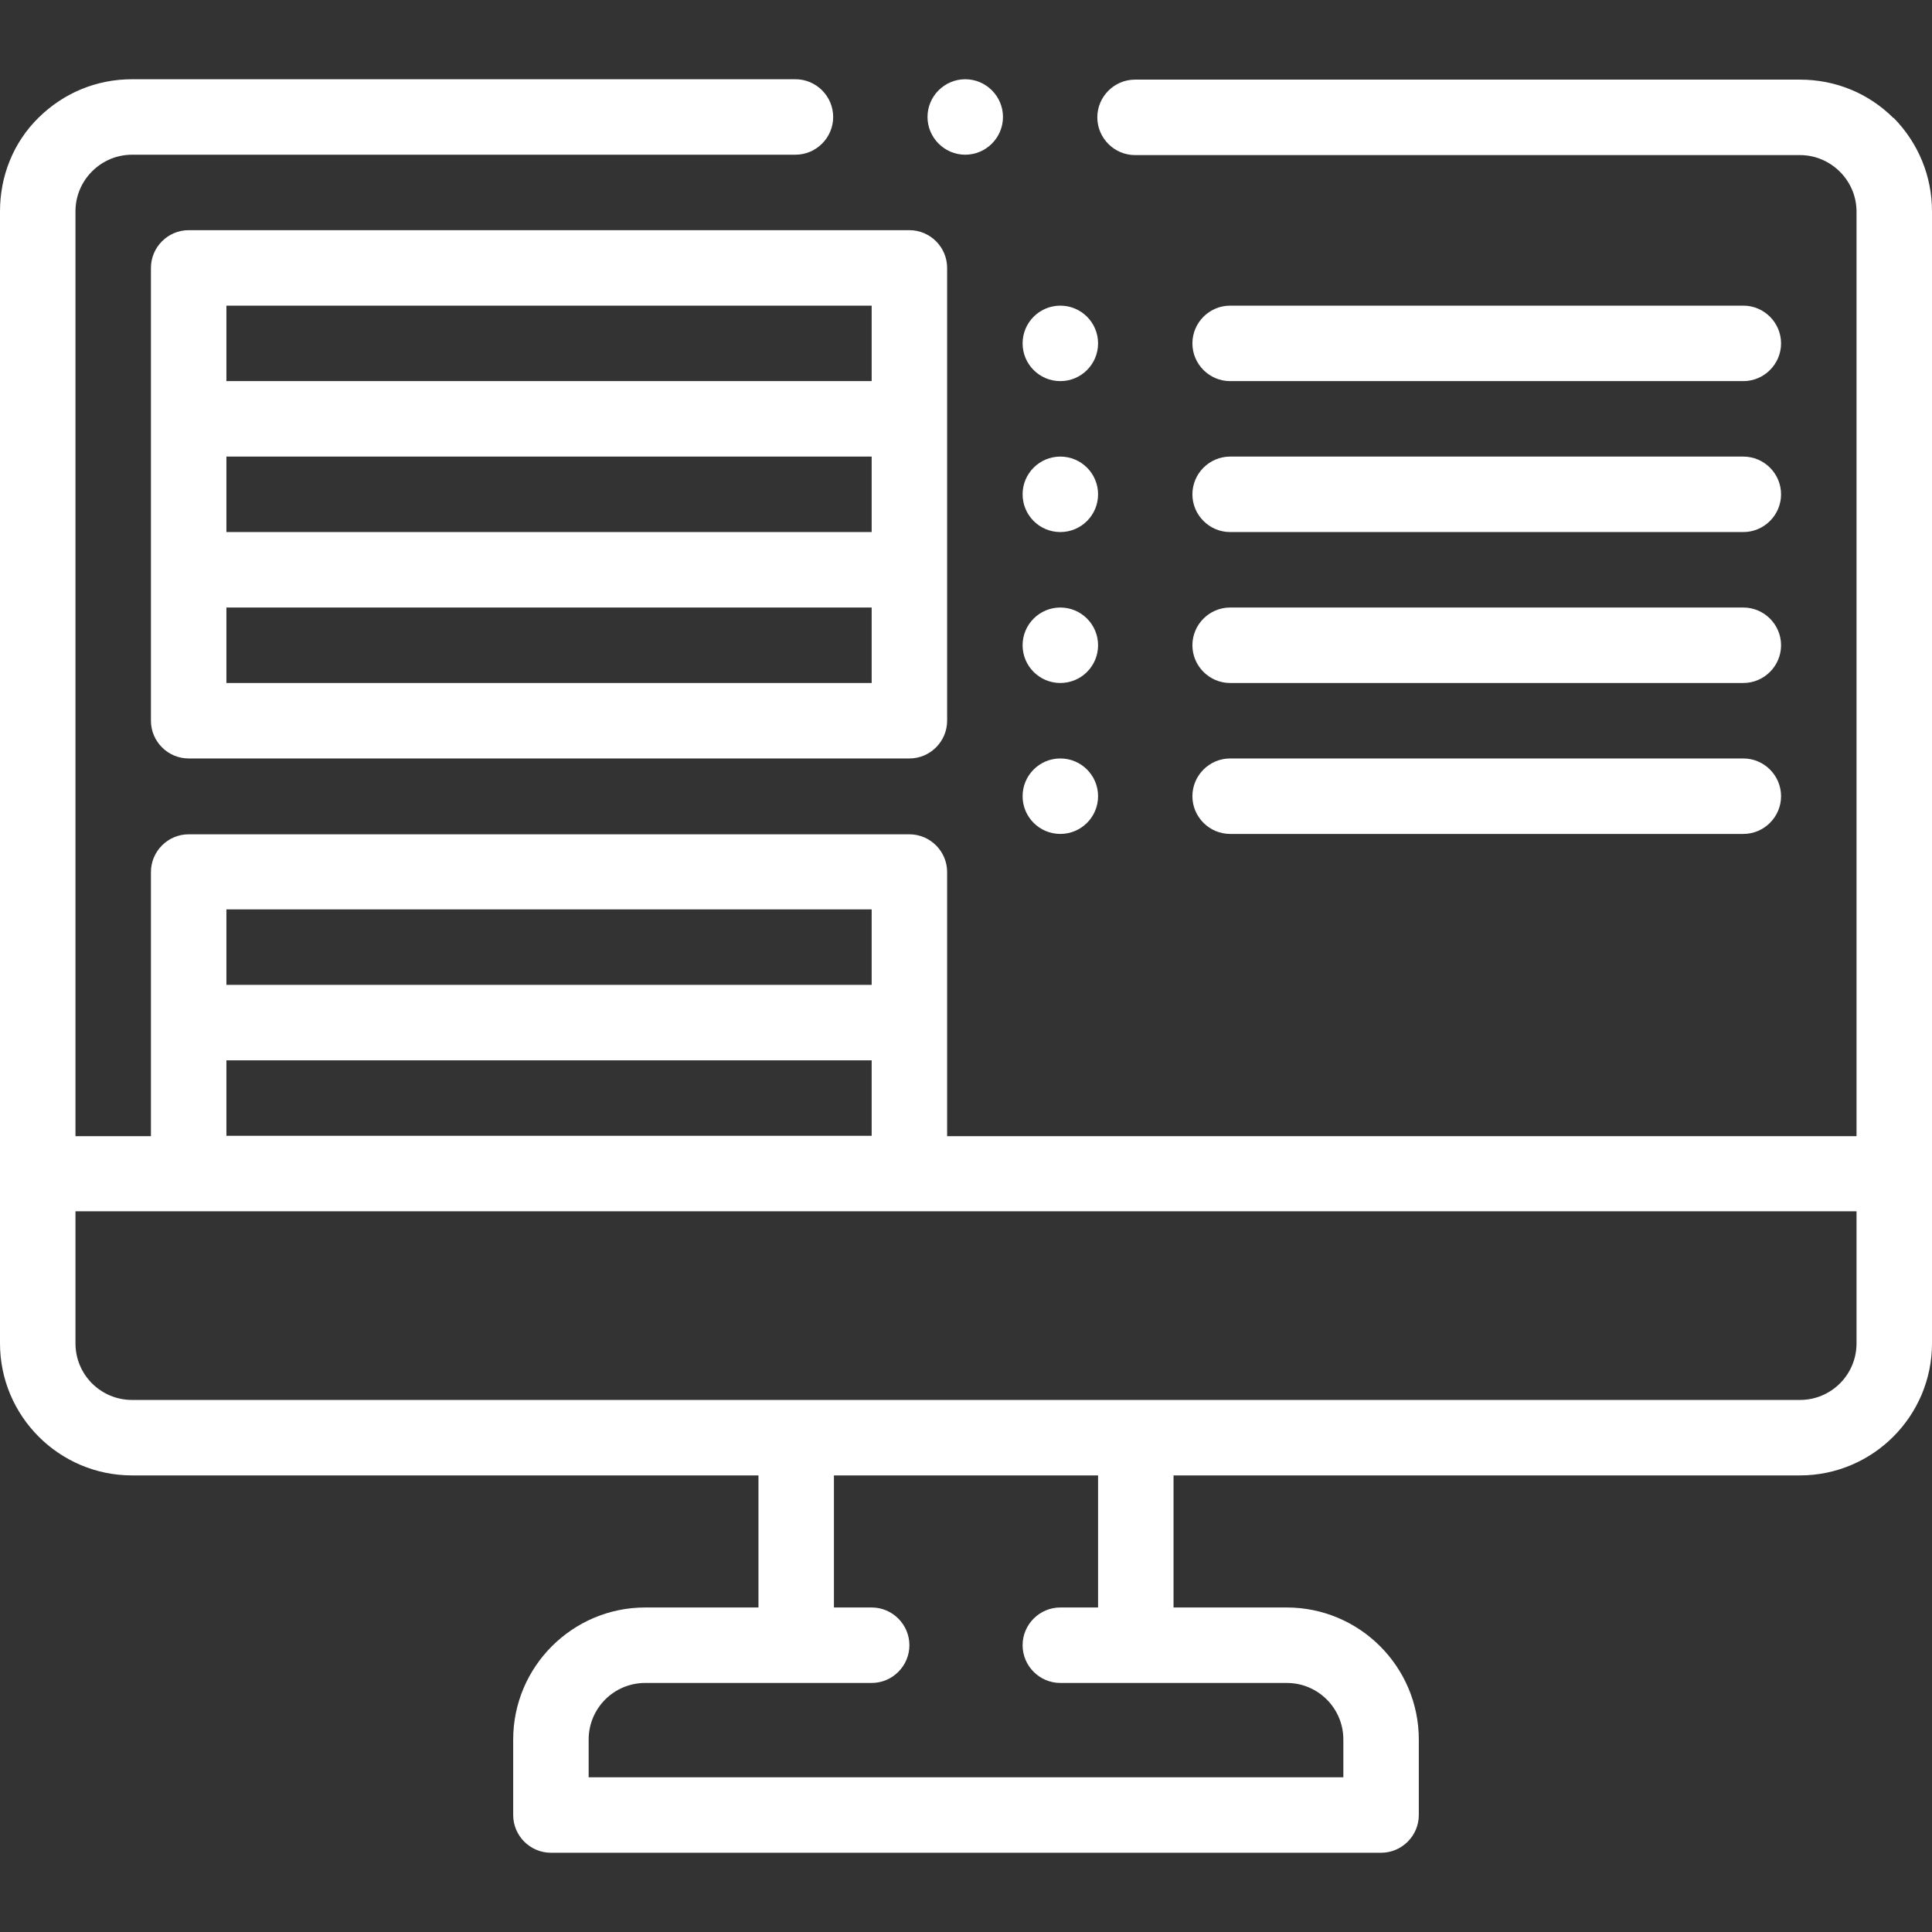
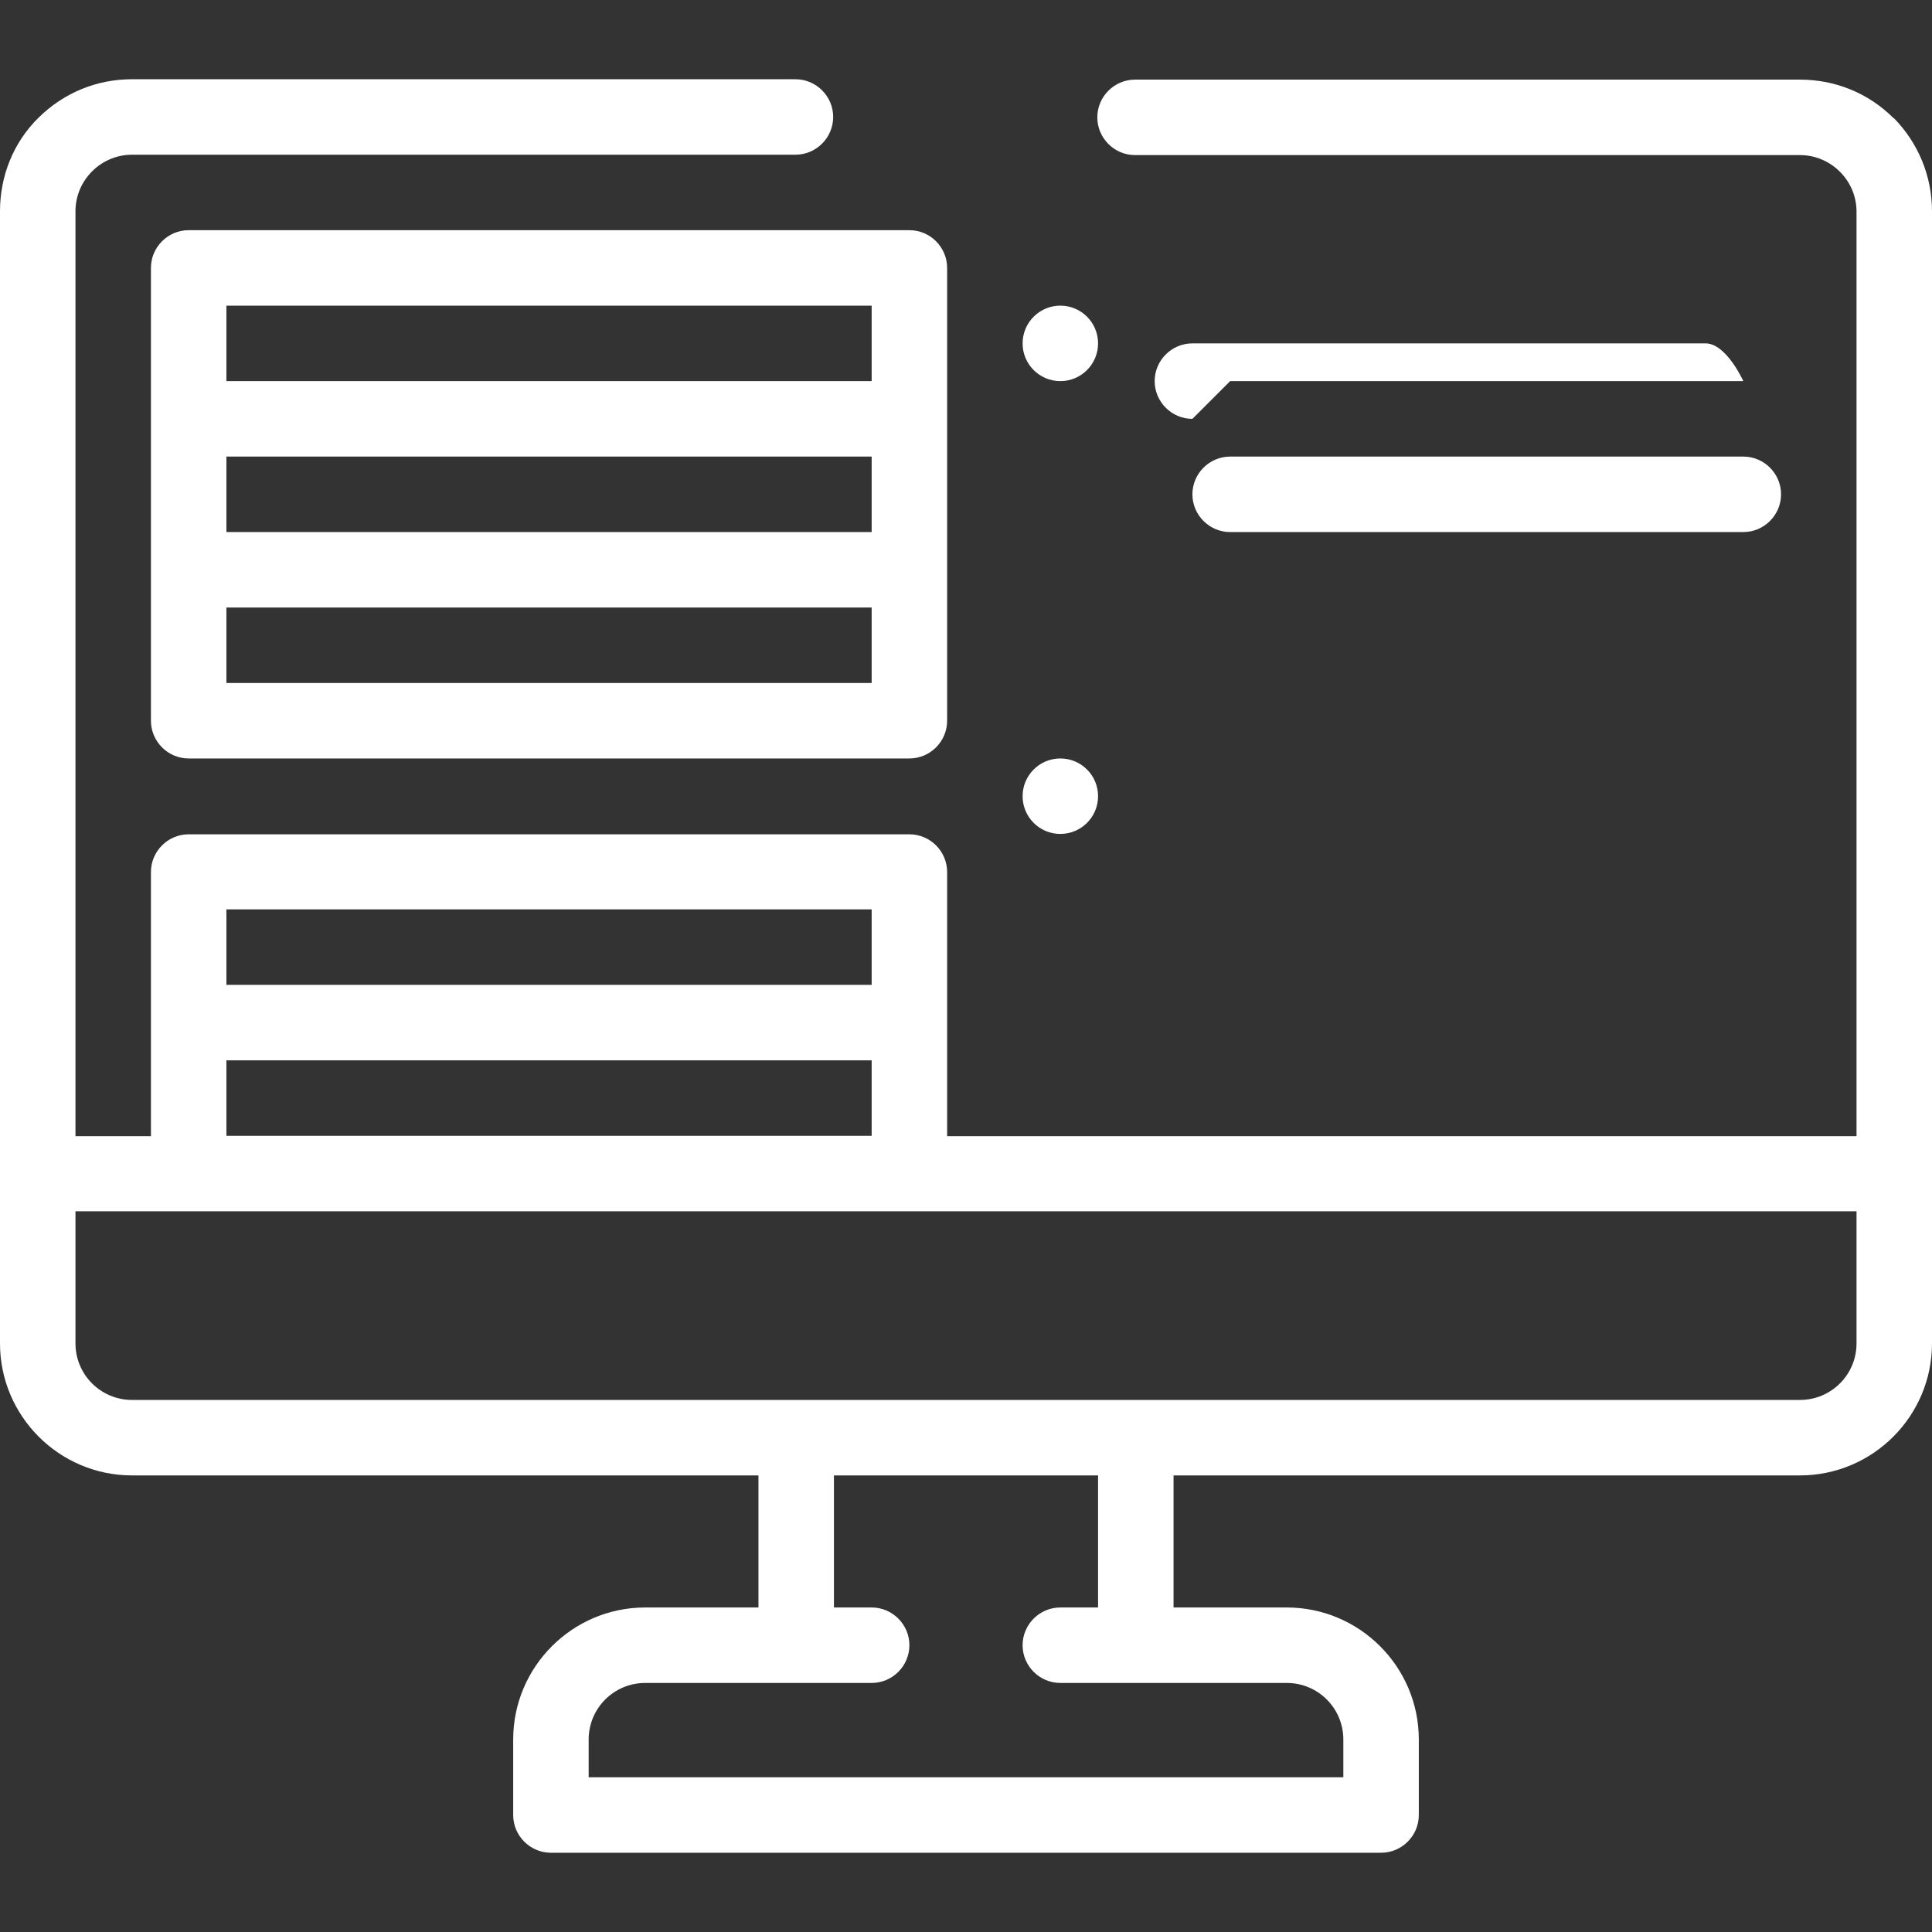
<svg xmlns="http://www.w3.org/2000/svg" viewBox="0 0 512 512">
  <rect x="0" y="0" width="512" height="512" fill="#333333" stroke="none" />
  <defs>
    <style>      .cls-1 {        fill: #fff;      }    </style>
  </defs>
  <g>
    <g id="Capa_1">
      <g>
-         <path class="cls-1" d="M255.8,41c5.5,0,10-4.5,10-10s-4.5-10-10-10-10,4.5-10,10,4.5,10,10,10Z" />
        <path class="cls-1" d="M501.8,31.3c-6.6-6.6-15.4-10.2-24.8-10.2h-176.2c-5.5,0-10,4.5-10,10s4.5,10,10,10h176.2c8.2,0,15,6.7,15,15v245h-241v-70c0-5.5-4.5-10-10-10H50c-5.5,0-10,4.5-10,10v70h-20V56c0-8.3,6.8-15,15-15h175.8c5.5,0,10-4.5,10-10s-4.5-10-10-10H35c-9.4,0-18.1,3.6-24.8,10.2S0,46.7,0,56v300c0,19.3,15.7,35,35,35h166v35h-30c-19.3,0-35,15.7-35,35v20c0,5.5,4.5,10,10,10h220c5.5,0,10-4.5,10-10v-20c0-19.3-15.7-35-35-35h-30v-35h166c19.3,0,35-15.7,35-35V56c0-9.3-3.6-18.1-10.2-24.8ZM60,241h171v20H60v-20ZM60,281h171v20H60v-20ZM291,426h-10c-5.5,0-10,4.5-10,10s4.5,10,10,10h60c8.3,0,15,6.7,15,15v10h-200v-10c0-8.3,6.7-15,15-15h60c5.5,0,10-4.5,10-10s-4.5-10-10-10h-10v-35h70v35ZM492,356c0,8.3-6.7,15-15,15H35c-8.3,0-15-6.7-15-15v-35h472v35Z" />
        <path class="cls-1" d="M40,71v120c0,5.5,4.5,10,10,10h191c5.5,0,10-4.5,10-10v-120c0-5.5-4.5-10-10-10H50c-5.5,0-10,4.5-10,10ZM231,141H60v-20h171v20ZM60,181v-20h171v20H60ZM231,81v20H60v-20h171Z" />
-         <path class="cls-1" d="M326,221h136c5.5,0,10-4.5,10-10s-4.5-10-10-10h-136c-5.5,0-10,4.5-10,10s4.5,10,10,10Z" />
        <circle class="cls-1" cx="281" cy="211" r="10" />
-         <path class="cls-1" d="M326,181h136c5.5,0,10-4.5,10-10s-4.5-10-10-10h-136c-5.5,0-10,4.5-10,10s4.5,10,10,10Z" />
-         <circle class="cls-1" cx="281" cy="171" r="10" />
-         <circle class="cls-1" cx="281" cy="131" r="10" />
        <path class="cls-1" d="M326,141h136c5.5,0,10-4.5,10-10s-4.5-10-10-10h-136c-5.5,0-10,4.5-10,10s4.5,10,10,10Z" />
        <circle class="cls-1" cx="281" cy="91" r="10" />
-         <path class="cls-1" d="M326,101h136c5.5,0,10-4.5,10-10s-4.5-10-10-10h-136c-5.5,0-10,4.5-10,10s4.5,10,10,10Z" />
+         <path class="cls-1" d="M326,101h136s-4.5-10-10-10h-136c-5.5,0-10,4.5-10,10s4.5,10,10,10Z" />
      </g>
    </g>
  </g>
</svg>